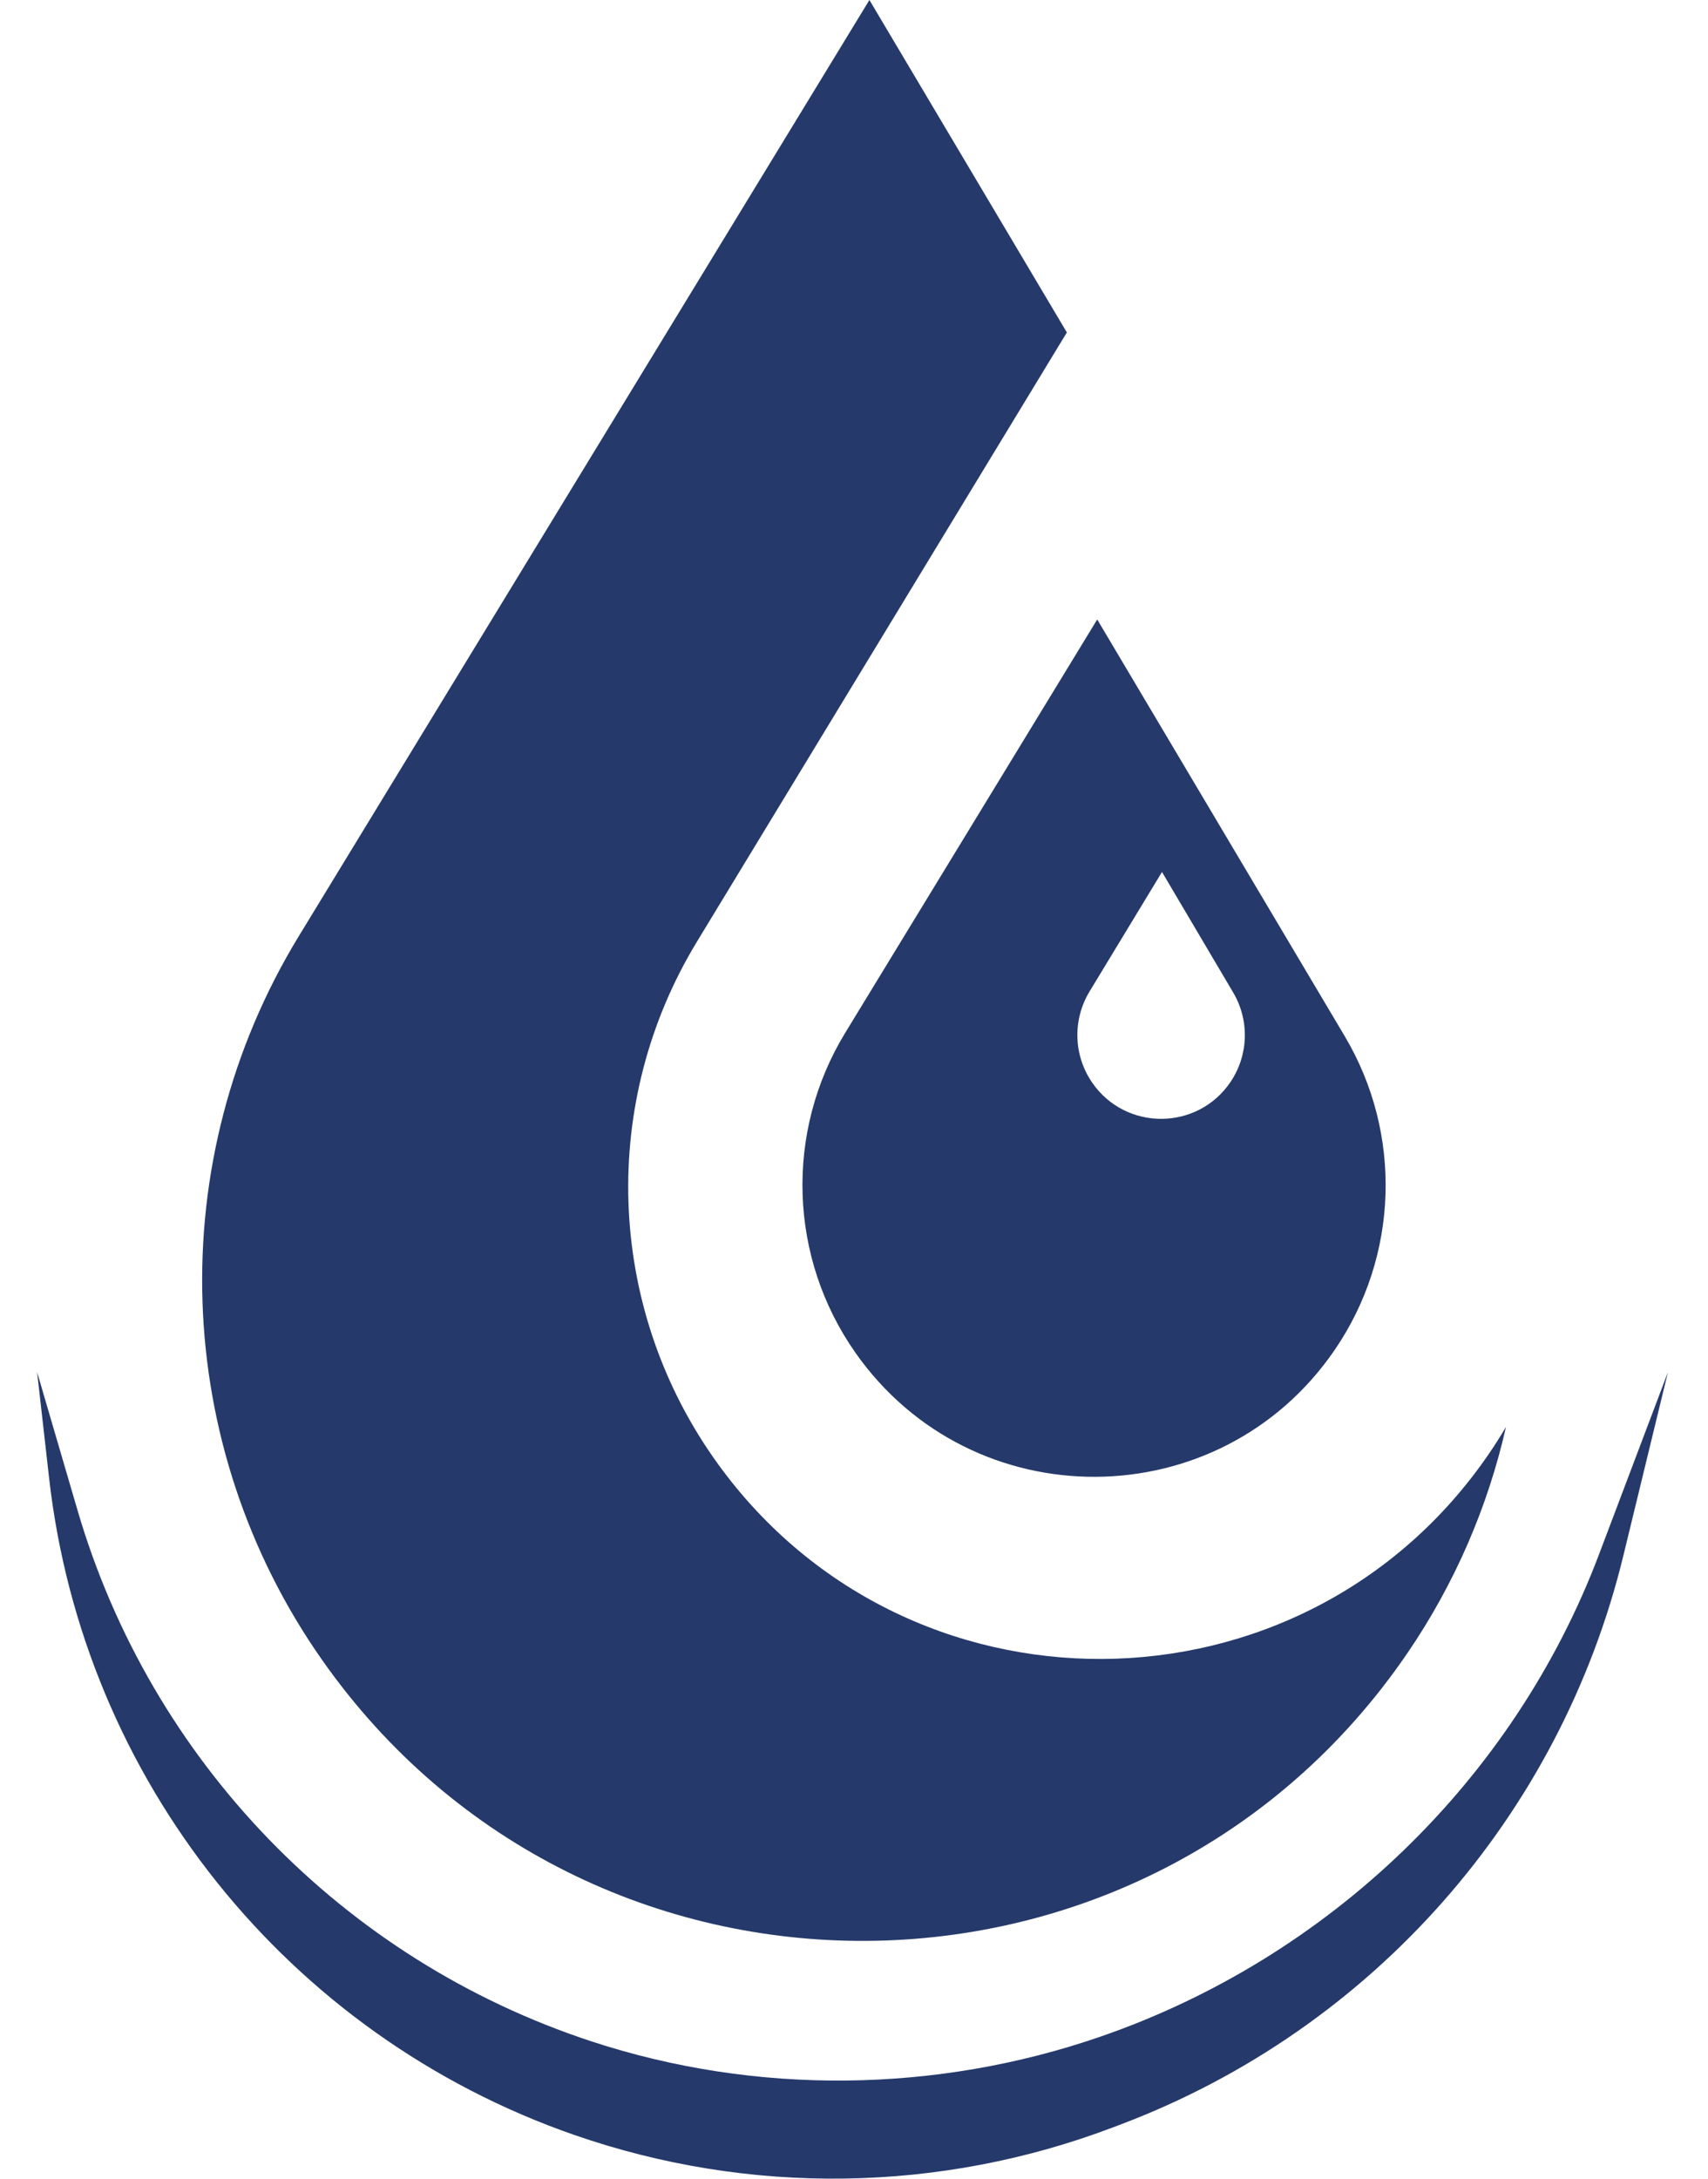
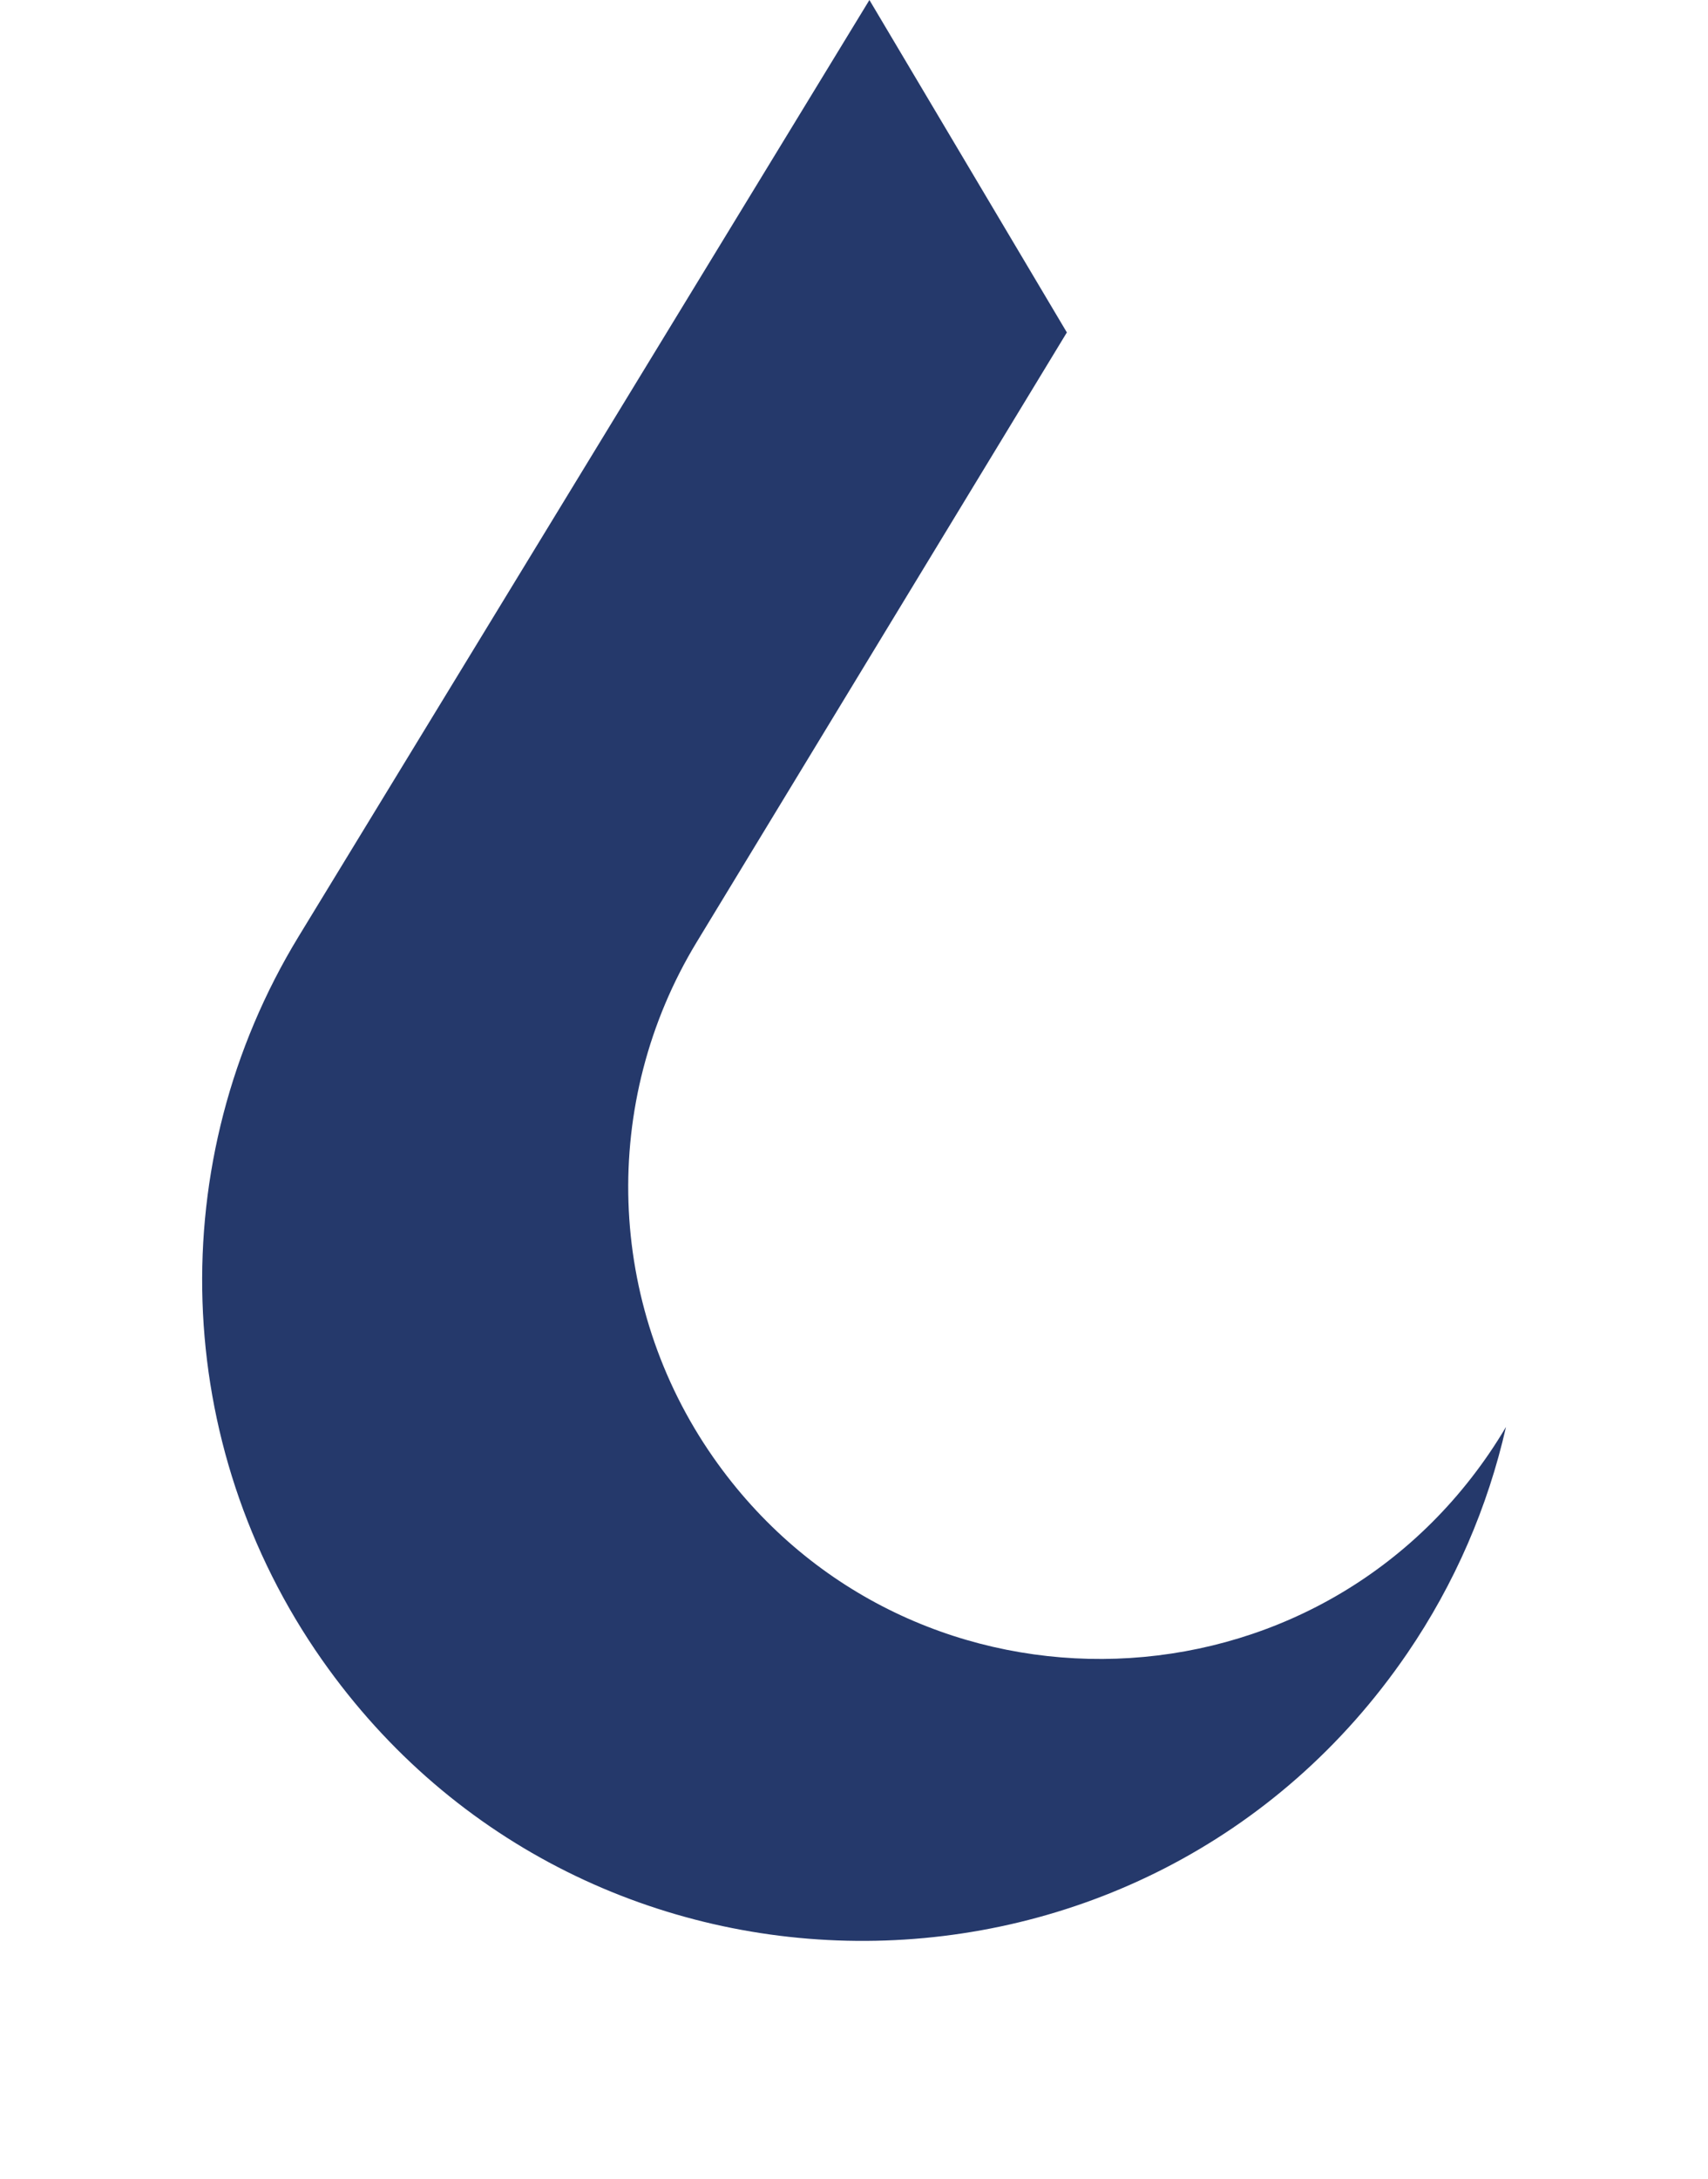
<svg xmlns="http://www.w3.org/2000/svg" width="40" height="51" viewBox="0 0 40 51" fill="none">
-   <path fill-rule="evenodd" clip-rule="evenodd" d="M25.696 14.501L31.493 24.257C32.85 26.541 32.759 29.405 31.259 31.598C28.568 35.534 22.771 35.567 20.032 31.664C18.472 29.44 18.377 26.503 19.791 24.183L25.696 14.501ZM27.213 20.412L28.88 23.233C29.267 23.887 29.241 24.705 28.814 25.333C28.041 26.469 26.37 26.478 25.584 25.352C25.14 24.715 25.113 23.876 25.515 23.212L27.213 20.412Z" fill="#25396b" />
-   <path d="M1.816 35.355L0.869 32.12L1.15 34.601C1.951 41.664 6.732 47.642 13.447 49.976C17.548 51.401 22.019 51.337 26.077 49.795L26.272 49.721C32.143 47.491 36.538 42.51 38.02 36.407L39.062 32.12L37.446 36.391C35.445 41.679 31.112 45.833 25.768 47.677C21.931 49.001 17.707 49.053 13.851 47.786C8.037 45.877 3.536 41.228 1.816 35.355Z" fill="#25396b" />
  <path fill-rule="evenodd" clip-rule="evenodd" d="M35.269 33.403C35.148 33.608 35.019 33.811 34.884 34.01C30.533 40.398 21.133 40.451 16.705 34.117C14.197 30.528 14.044 25.794 16.317 22.052L24.985 7.782L20.361 0L6.995 21.919C3.793 27.169 4.008 33.819 7.54 38.853C13.74 47.69 26.863 47.615 32.956 38.704C34.074 37.068 34.846 35.267 35.269 33.403Z" fill="#25396b" />
</svg>